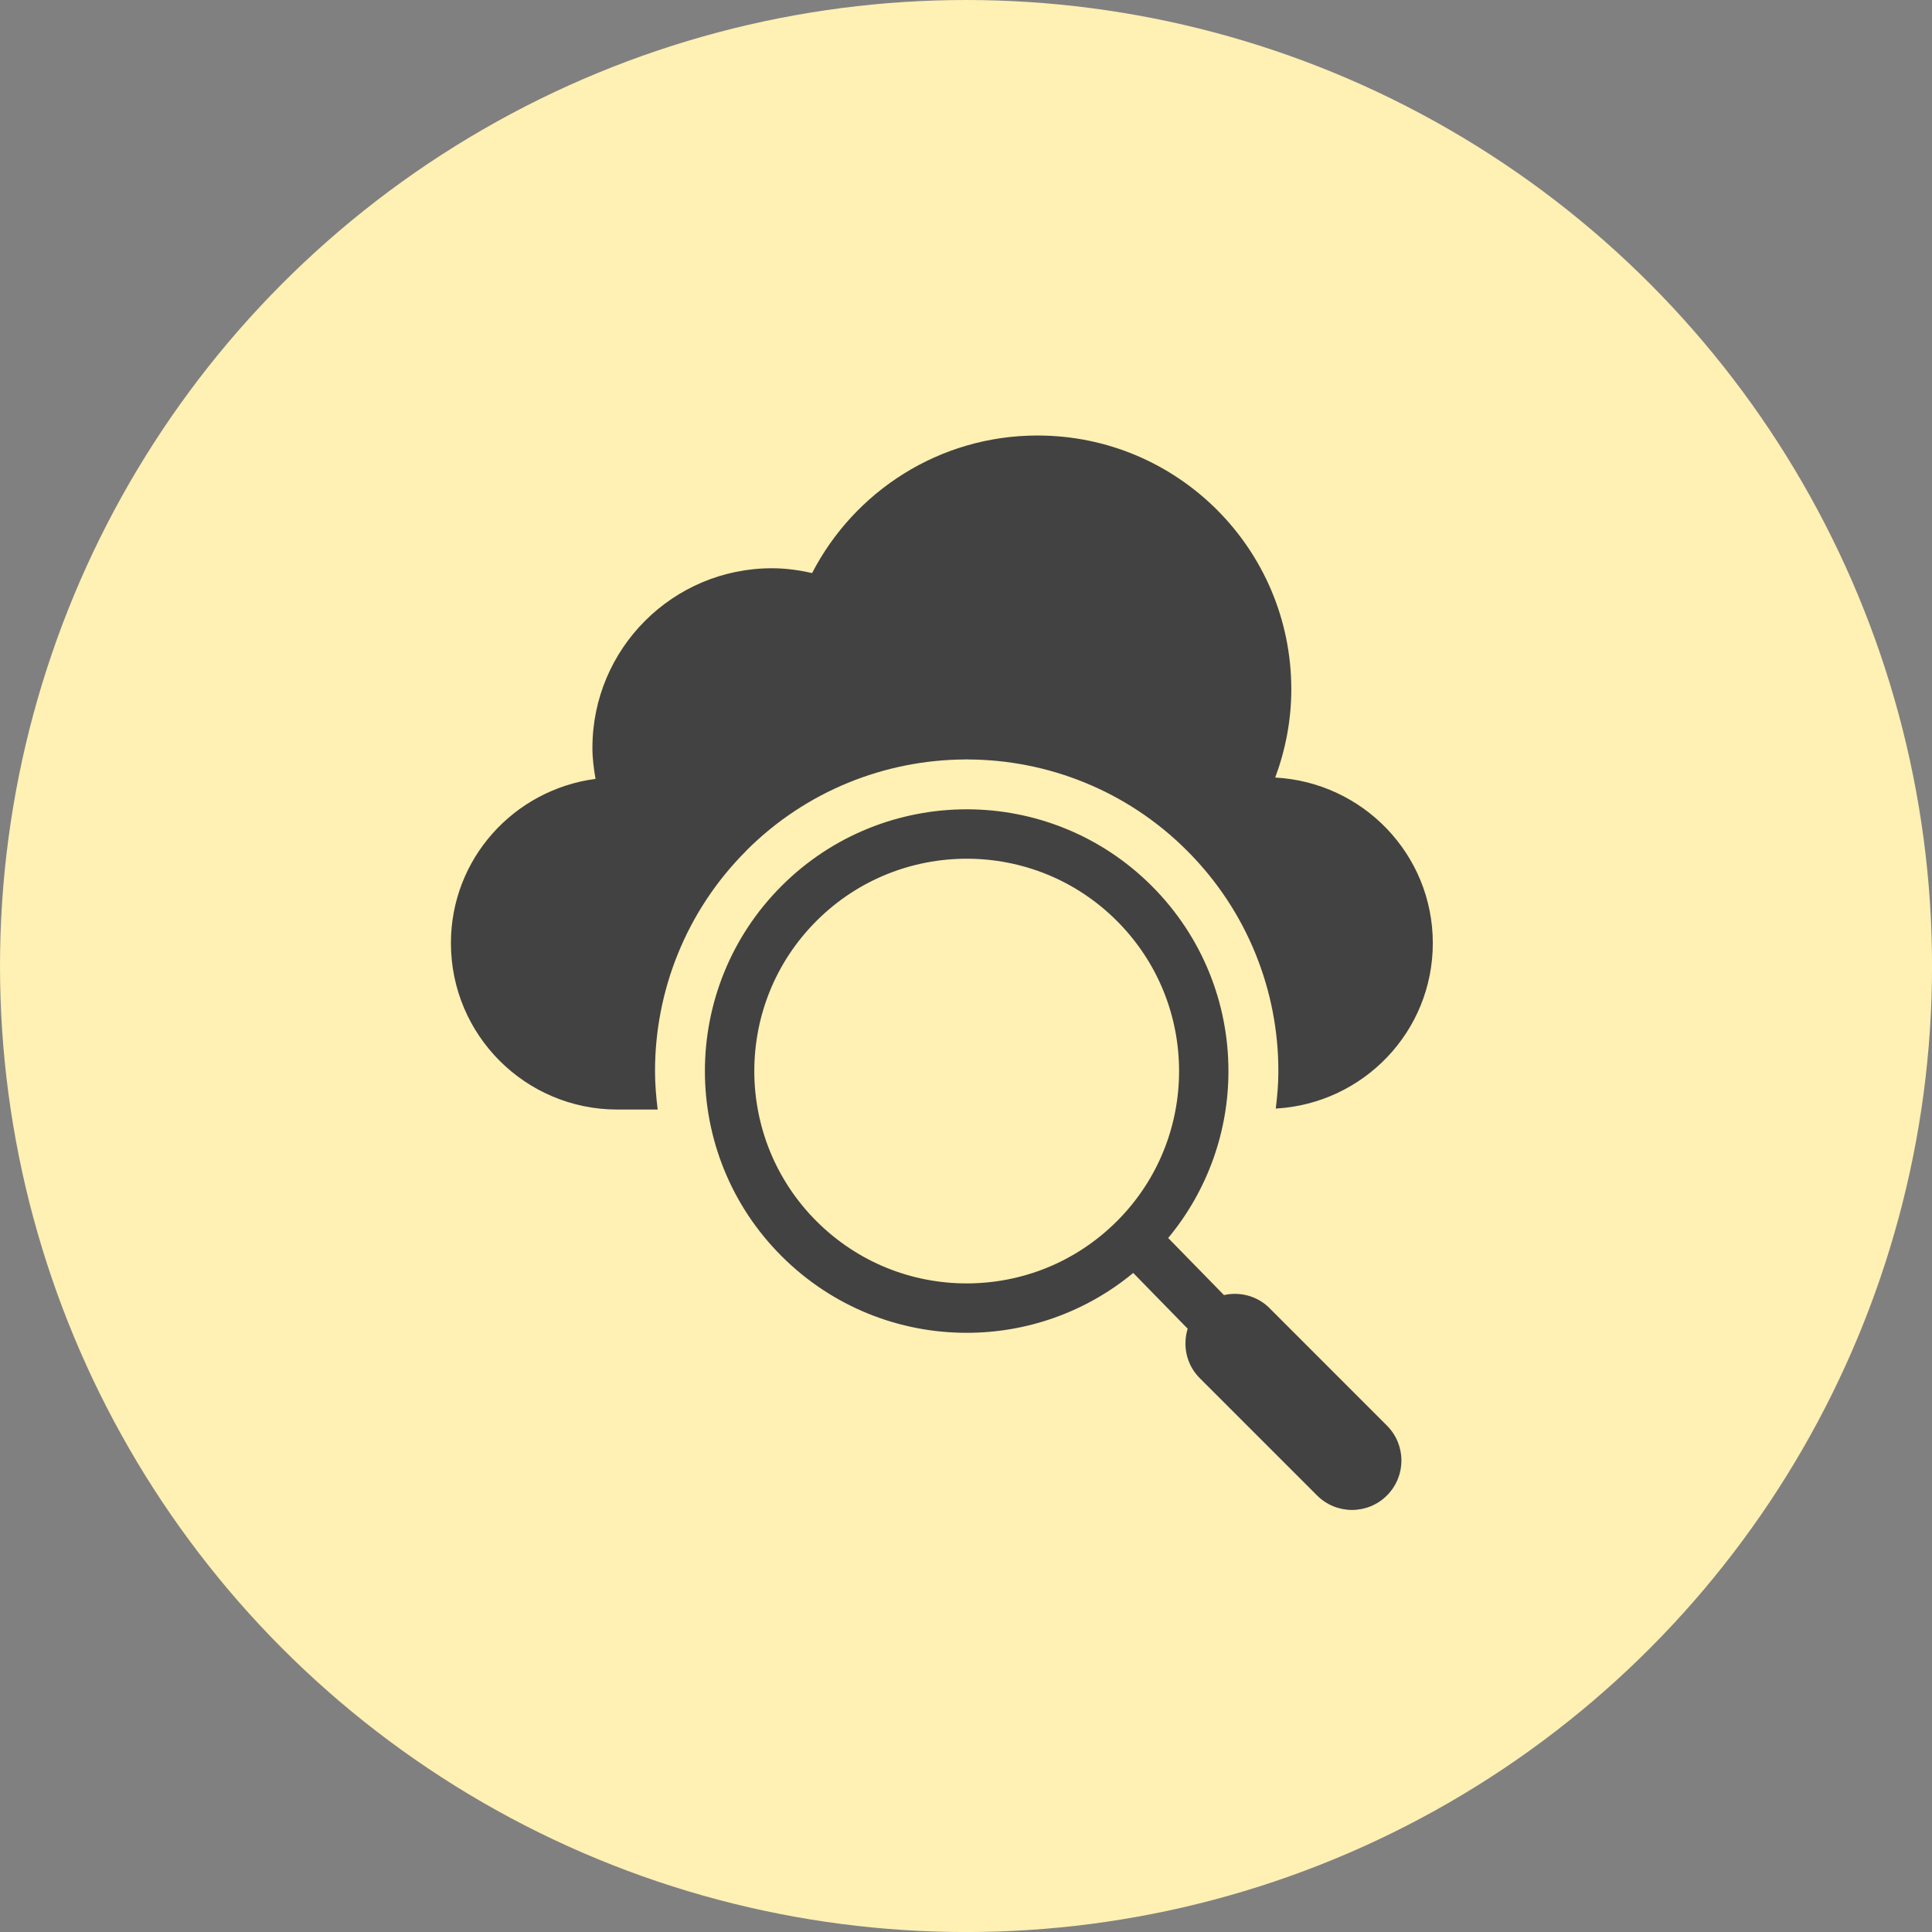
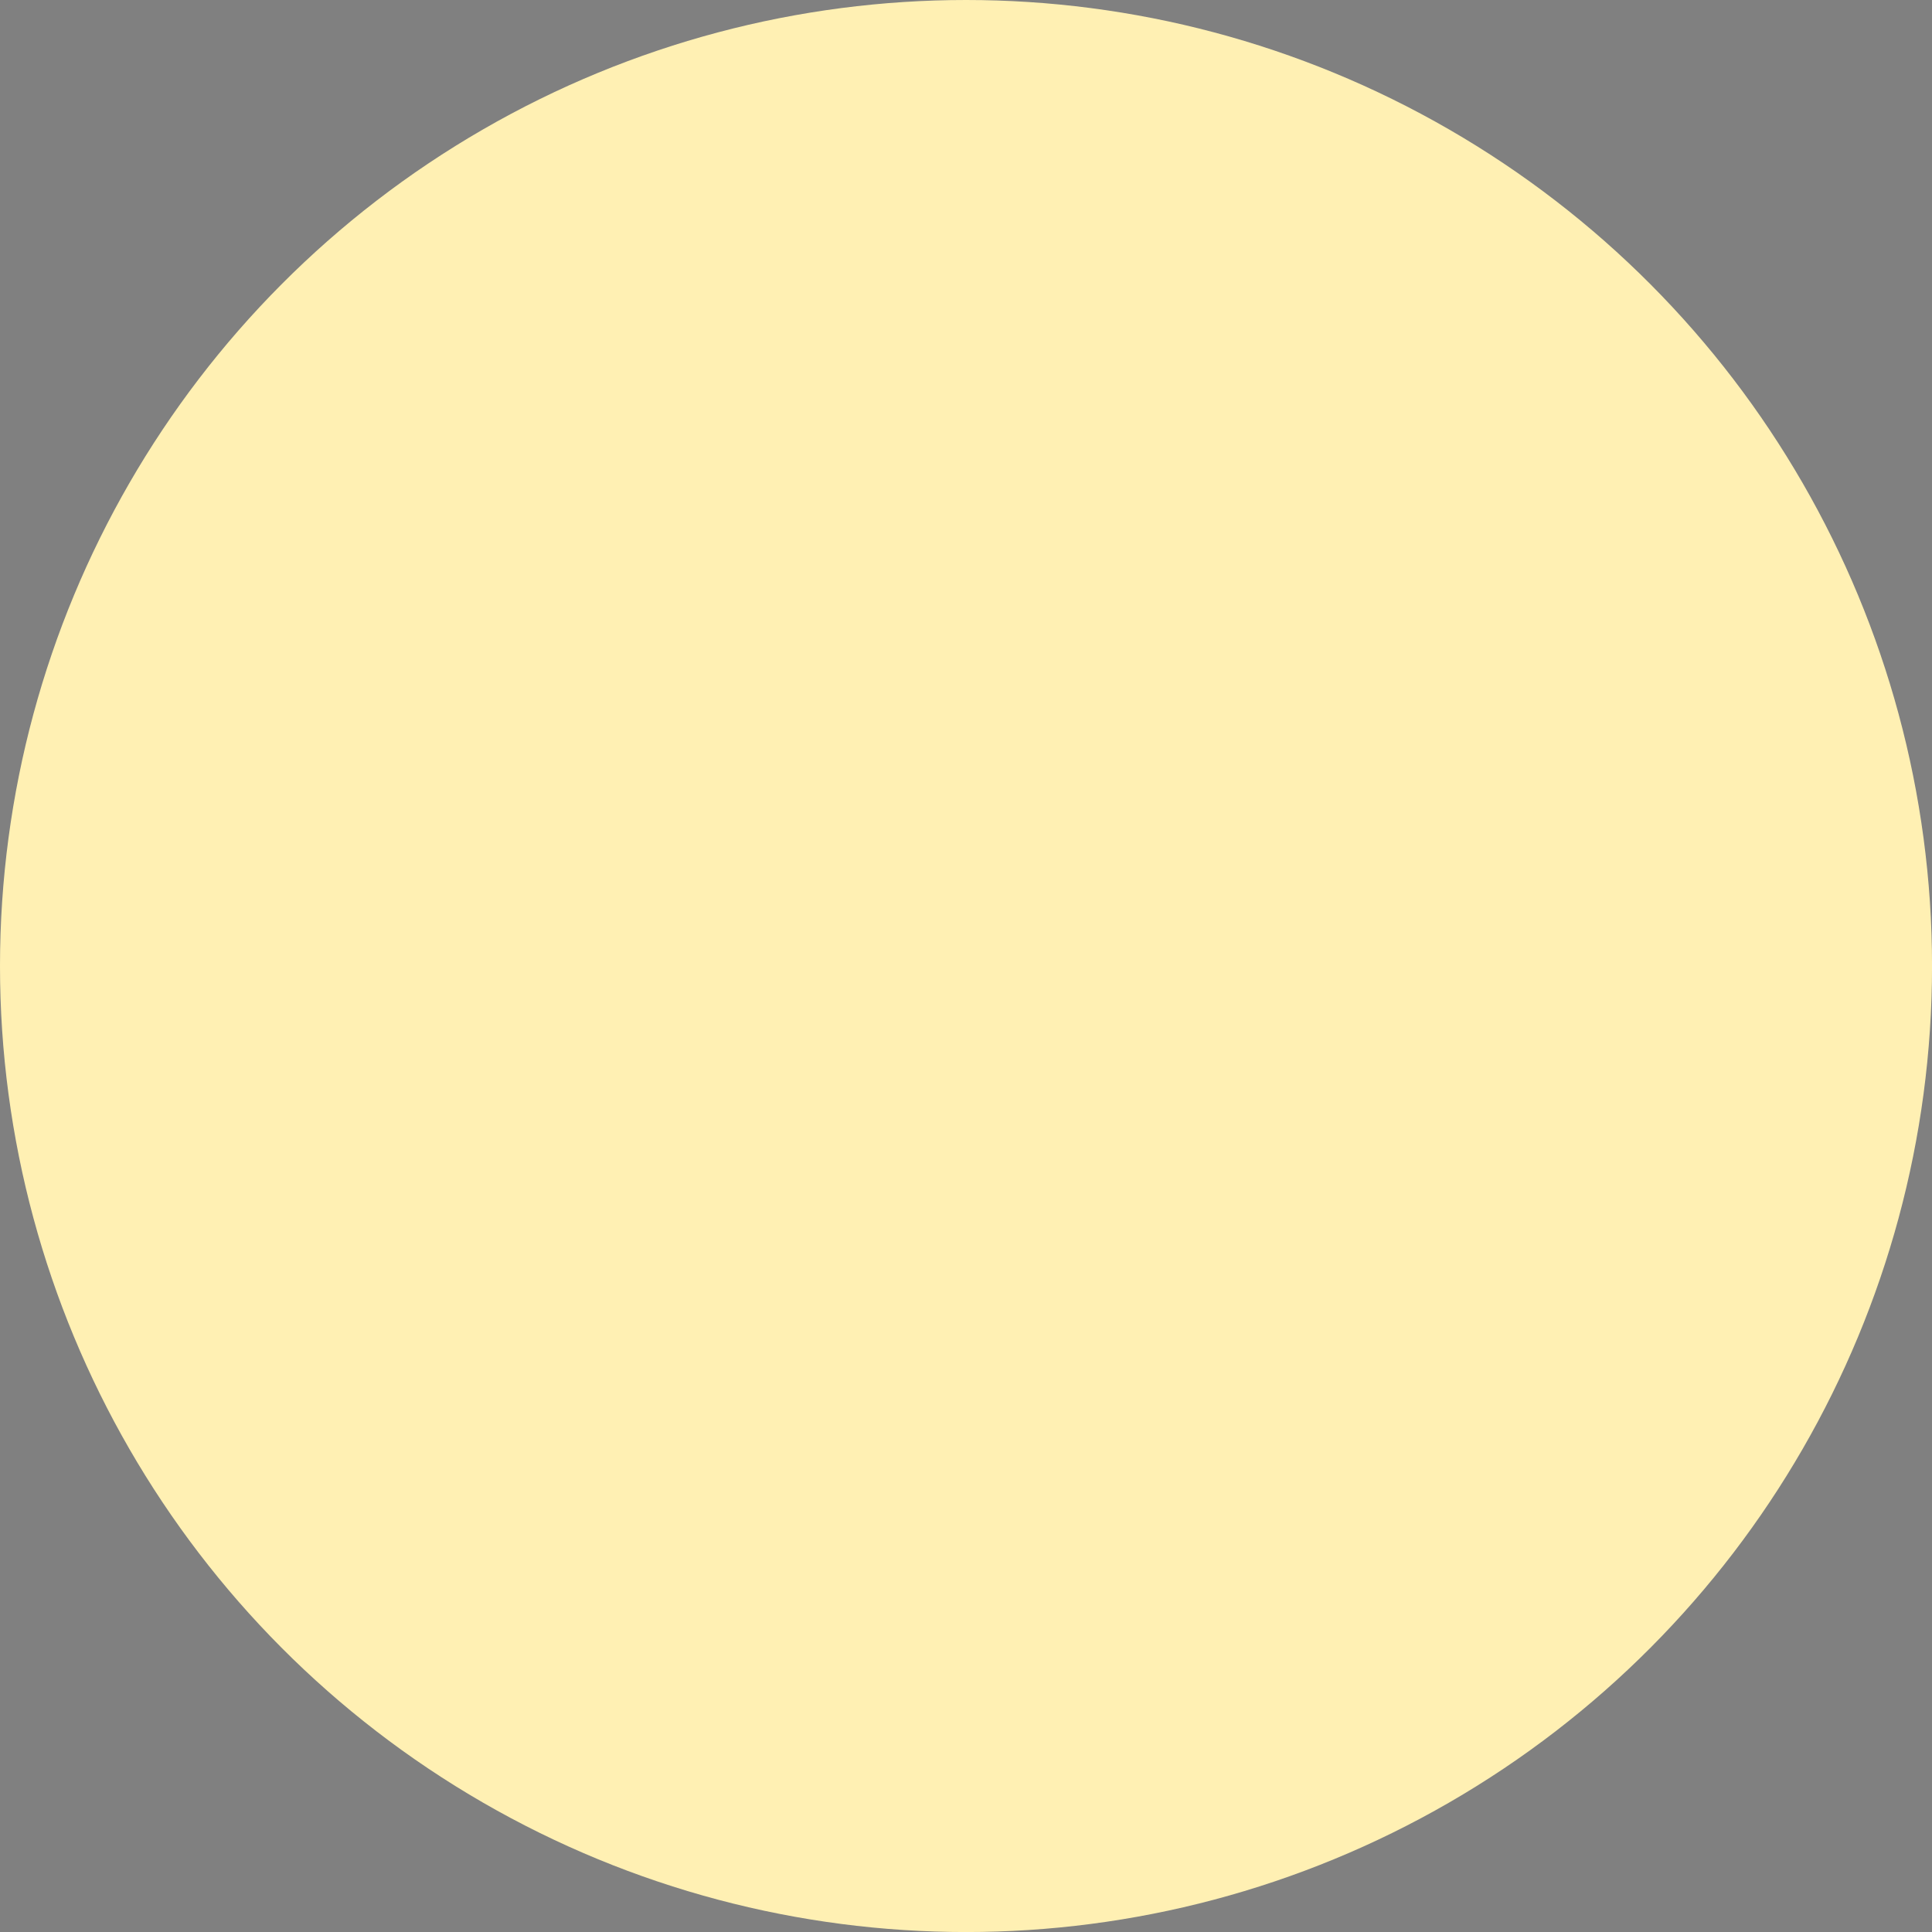
<svg xmlns="http://www.w3.org/2000/svg" id="_イヤー_2" width="47.871" height="47.871" viewBox="0 0 47.871 47.871">
  <rect x="0" y="0" width="47.871" height="47.871" fill="#808080" stroke="none" />
  <g id="_イヤー_1-2">
    <g>
      <circle cx="23.936" cy="23.936" r="23.936" style="fill:#fff0b3;" />
-       <path d="M18.491,21.077c1.489-1.49,3.451-2.245,5.402-2.259h0l.052-.002h.038v.002c1.961,.006,3.935,.762,5.43,2.26,1.502,1.501,2.263,3.483,2.262,5.452v.042h0c0,.299-.028,.598-.064,.896,2.167-.123,3.891-1.902,3.891-4.1s-1.731-3.985-3.905-4.102c.253-.681,.399-1.417,.399-2.187,0-3.473-2.815-6.288-6.288-6.288-2.434,0-4.541,1.386-5.586,3.409-.321-.073-.65-.12-.993-.12-2.458,0-4.45,1.993-4.45,4.451,0,.263,.034,.517,.077,.768-2.019,.267-3.583,1.976-3.583,4.069,0,2.278,1.846,4.124,4.124,4.124h.999c-.039-.316-.066-.632-.066-.95-.001-1.972,.756-3.958,2.262-5.463Zm12.968,11.338c-.307-.308-.737-.414-1.132-.326l-1.382-1.414c.993-1.196,1.495-2.669,1.493-4.136,.002-1.658-.634-3.321-1.9-4.587-1.264-1.265-2.928-1.9-4.585-1.899-1.658,0-3.322,.634-4.587,1.899-1.266,1.265-1.9,2.929-1.9,4.588s.635,3.32,1.9,4.584c1.265,1.266,2.93,1.902,4.586,1.9,1.465,.002,2.932-.495,4.127-1.483l1.349,1.381c-.128,.42-.033,.894,.299,1.225l2.907,2.907c.479,.479,1.254,.479,1.732,0,.478-.478,.478-1.252,0-1.73l-2.908-2.909Zm-3.785-2.156c-1.028,1.028-2.372,1.541-3.722,1.541s-2.69-.512-3.721-1.541c-1.027-1.028-1.54-2.372-1.541-3.719,0-1.35,.512-2.693,1.541-3.722,1.029-1.028,2.373-1.54,3.723-1.541,1.348,0,2.692,.513,3.72,1.541,1.028,1.029,1.541,2.372,1.541,3.721s-.512,2.692-1.541,3.721Z" style="fill:#424242;" />
    </g>
  </g>
</svg>